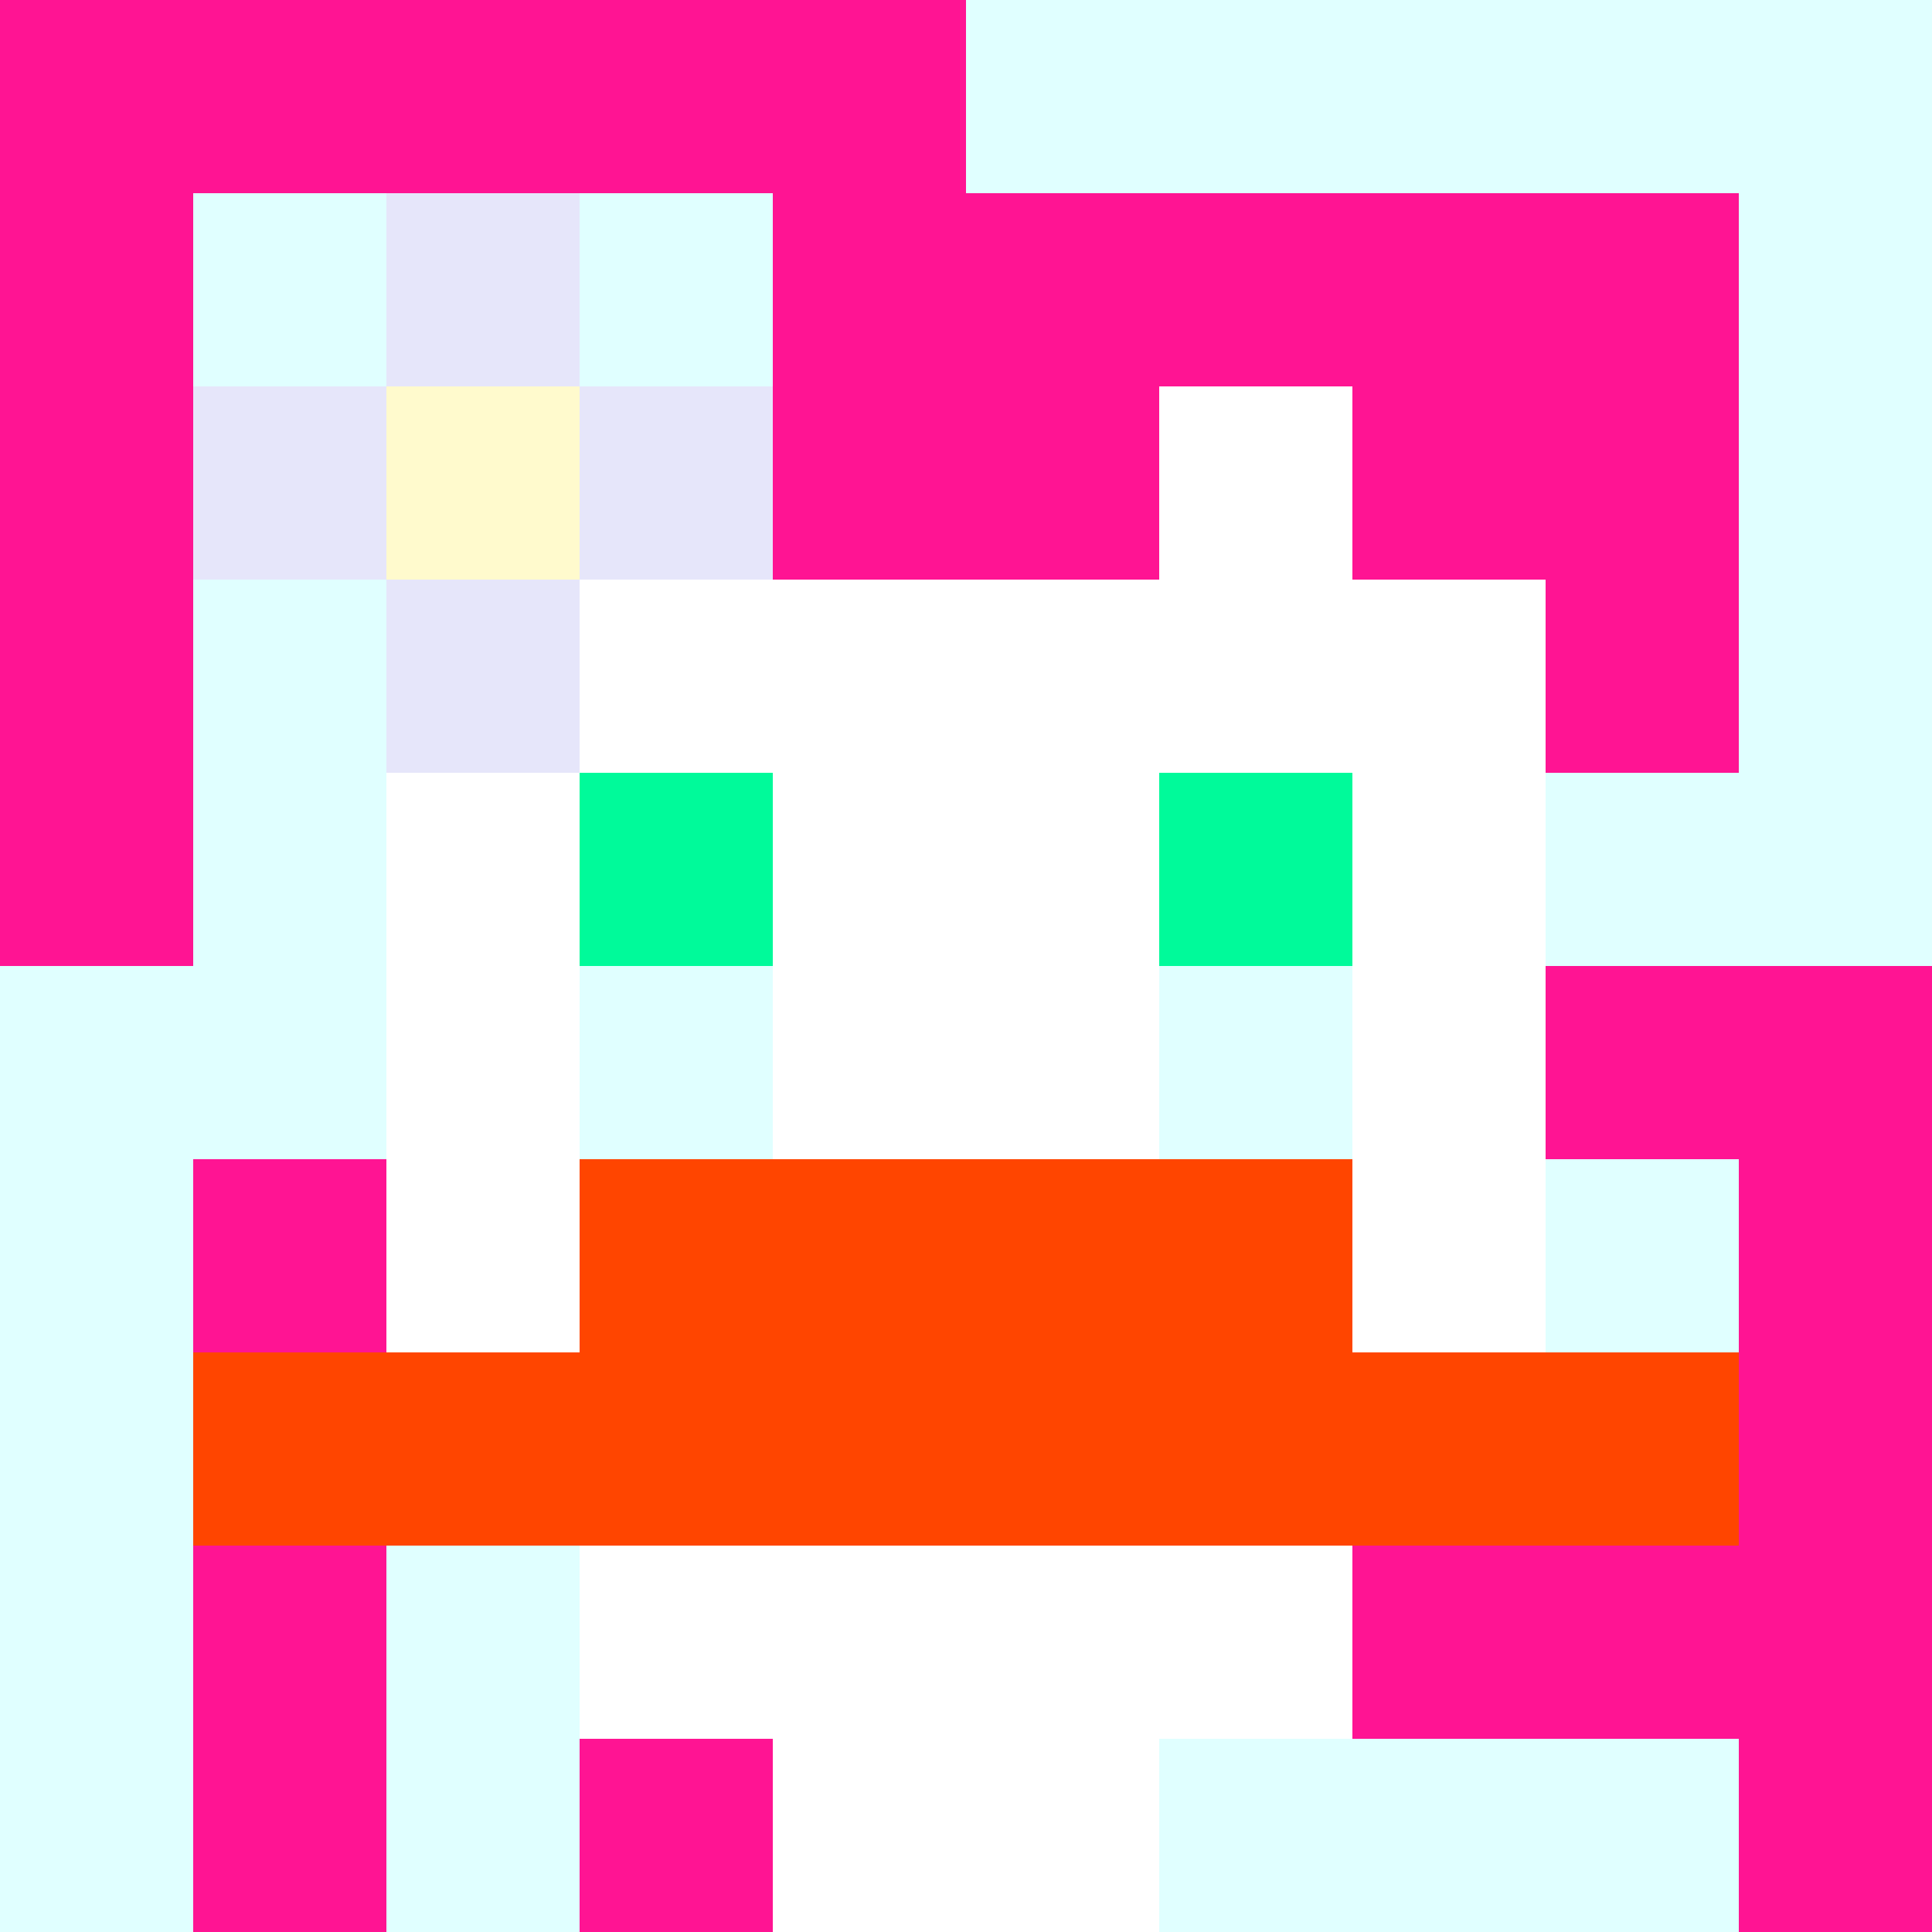
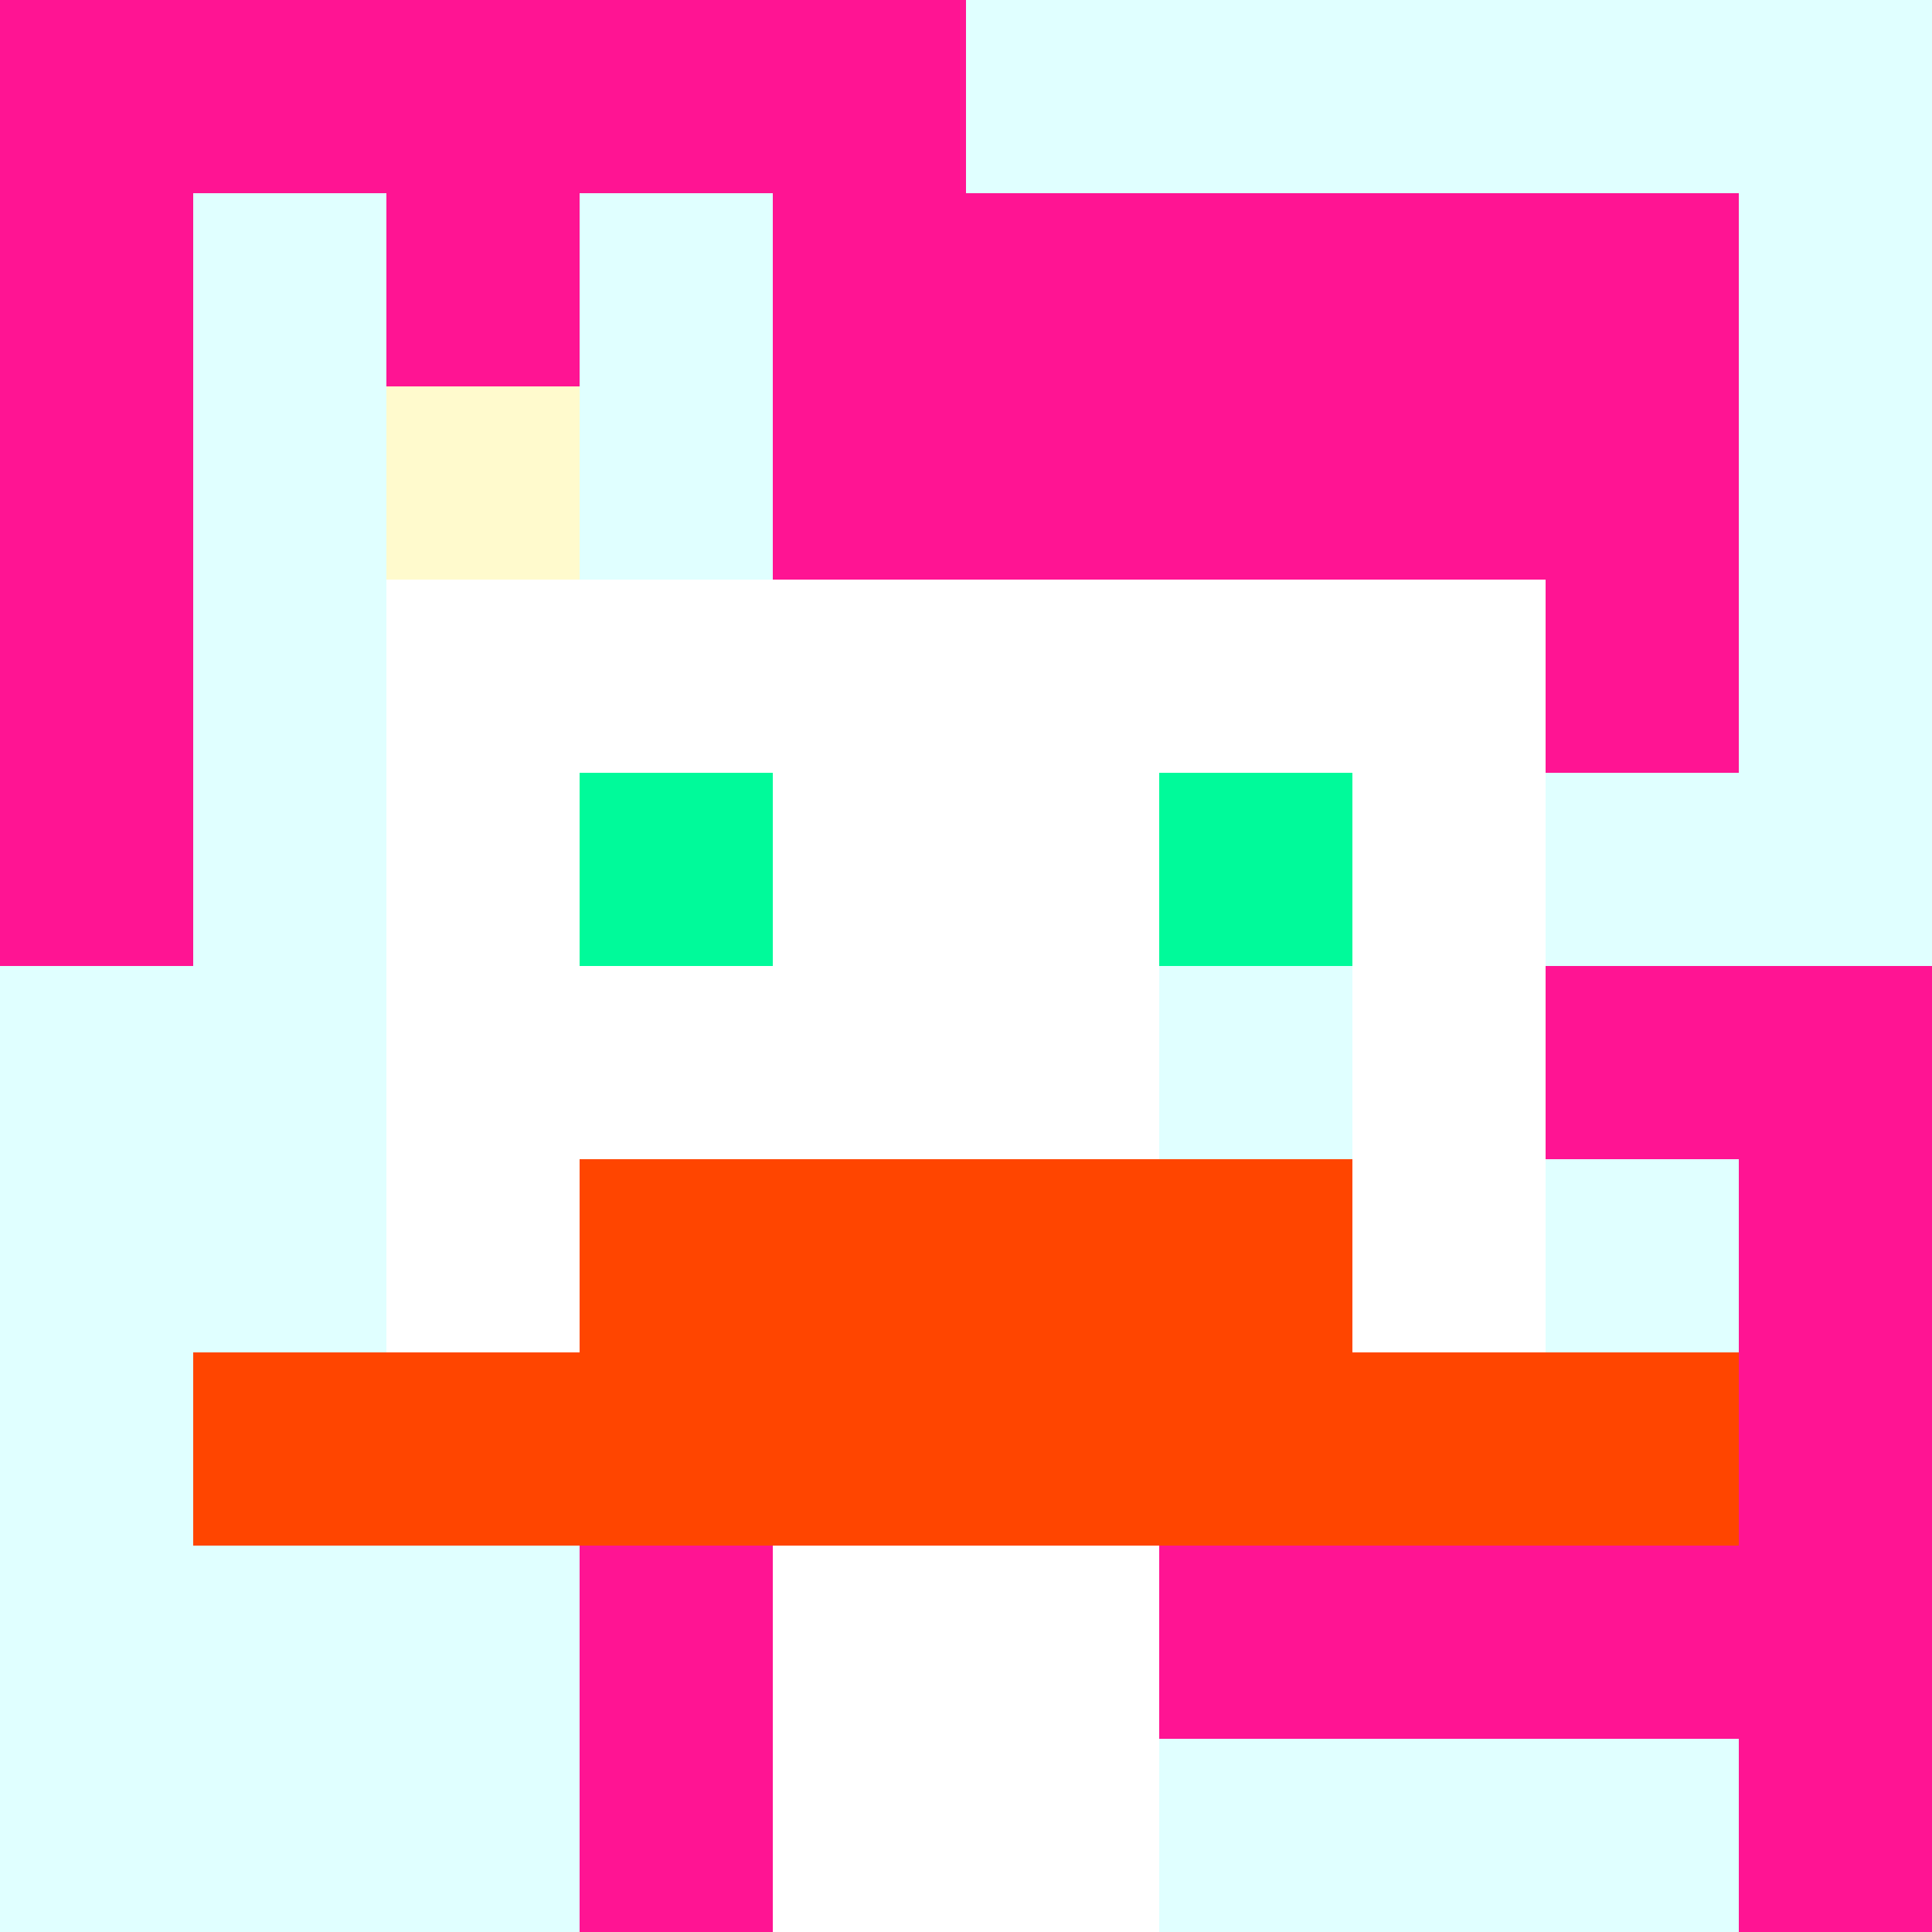
<svg xmlns="http://www.w3.org/2000/svg" version="1.1" width="600" height="600" viewBox="0 0 123 123">
  <title>'goose-pfp-punk' by Dmitri Cherniak</title>
  <desc>The Goose Is Loose</desc>
  <rect width="100%" height="100%" fill="#060404" />
  <g>
    <g id="0-0">
      <rect x="0" y="0" height="123" width="123" fill="#E0FFFF" />
      <g>
        <rect id="0-0-0-0-5-1" x="0" y="0" width="61.5" height="12.3" fill="#FF1493" />
        <rect id="0-0-0-0-1-5" x="0" y="0" width="12.3" height="61.5" fill="#FF1493" />
        <rect id="0-0-2-0-1-5" x="24.6" y="0" width="12.3" height="61.5" fill="#FF1493" />
        <rect id="0-0-4-0-1-5" x="49.2" y="0" width="12.3" height="61.5" fill="#FF1493" />
        <rect id="0-0-6-1-3-3" x="73.8" y="12.3" width="36.9" height="36.9" fill="#FF1493" />
-         <rect id="0-0-1-6-1-4" x="12.3" y="73.8" width="12.3" height="49.2" fill="#FF1493" />
        <rect id="0-0-3-6-1-4" x="36.9" y="73.8" width="12.3" height="49.2" fill="#FF1493" />
        <rect id="0-0-5-5-5-1" x="61.5" y="61.5" width="61.5" height="12.3" fill="#FF1493" />
        <rect id="0-0-5-8-5-1" x="61.5" y="98.4" width="61.5" height="12.3" fill="#FF1493" />
        <rect id="0-0-5-5-1-5" x="61.5" y="61.5" width="12.3" height="61.5" fill="#FF1493" />
        <rect id="0-0-9-5-1-5" x="110.7" y="61.5" width="12.3" height="61.5" fill="#FF1493" />
      </g>
      <g>
-         <rect id="0-0-3-2-4-7" x="36.9" y="24.6" width="49.2" height="86.1" fill="#FFFFFF" />
        <rect id="0-0-2-3-6-5" x="24.6" y="36.9" width="73.8" height="61.5" fill="#FFFFFF" />
        <rect id="0-0-4-8-2-2" x="49.2" y="98.4" width="24.6" height="24.6" fill="#FFFFFF" />
        <rect id="0-0-1-7-8-1" x="12.3" y="86.1" width="98.4" height="12.3" fill="#FF4500" />
        <rect id="0-0-3-6-4-2" x="36.9" y="73.8" width="49.2" height="24.6" fill="#FF4500" />
        <rect id="0-0-3-4-1-1" x="36.9" y="49.2" width="12.3" height="12.3" fill="#00FA9A" />
        <rect id="0-0-6-4-1-1" x="73.8" y="49.2" width="12.3" height="12.3" fill="#00FA9A" />
-         <rect id="0-0-3-5-1-1" x="36.9" y="61.5" width="12.3" height="12.3" fill="#E0FFFF" />
        <rect id="0-0-6-5-1-1" x="73.8" y="61.5" width="12.3" height="12.3" fill="#E0FFFF" />
        <rect id="0-0-4-1-2-2" x="49.2" y="12.3" width="24.6" height="24.6" fill="#FF1493" />
-         <rect id="0-0-1-2-3-1" x="12.3" y="24.6" width="36.9" height="12.3" fill="#E6E6FA" />
-         <rect id="0-0-2-1-1-3" x="24.6" y="12.3" width="12.3" height="36.9" fill="#E6E6FA" />
        <rect id="0-0-2-2-1-1" x="24.6" y="24.6" width="12.3" height="12.3" fill="#FFFACD" />
      </g>
    </g>
  </g>
</svg>